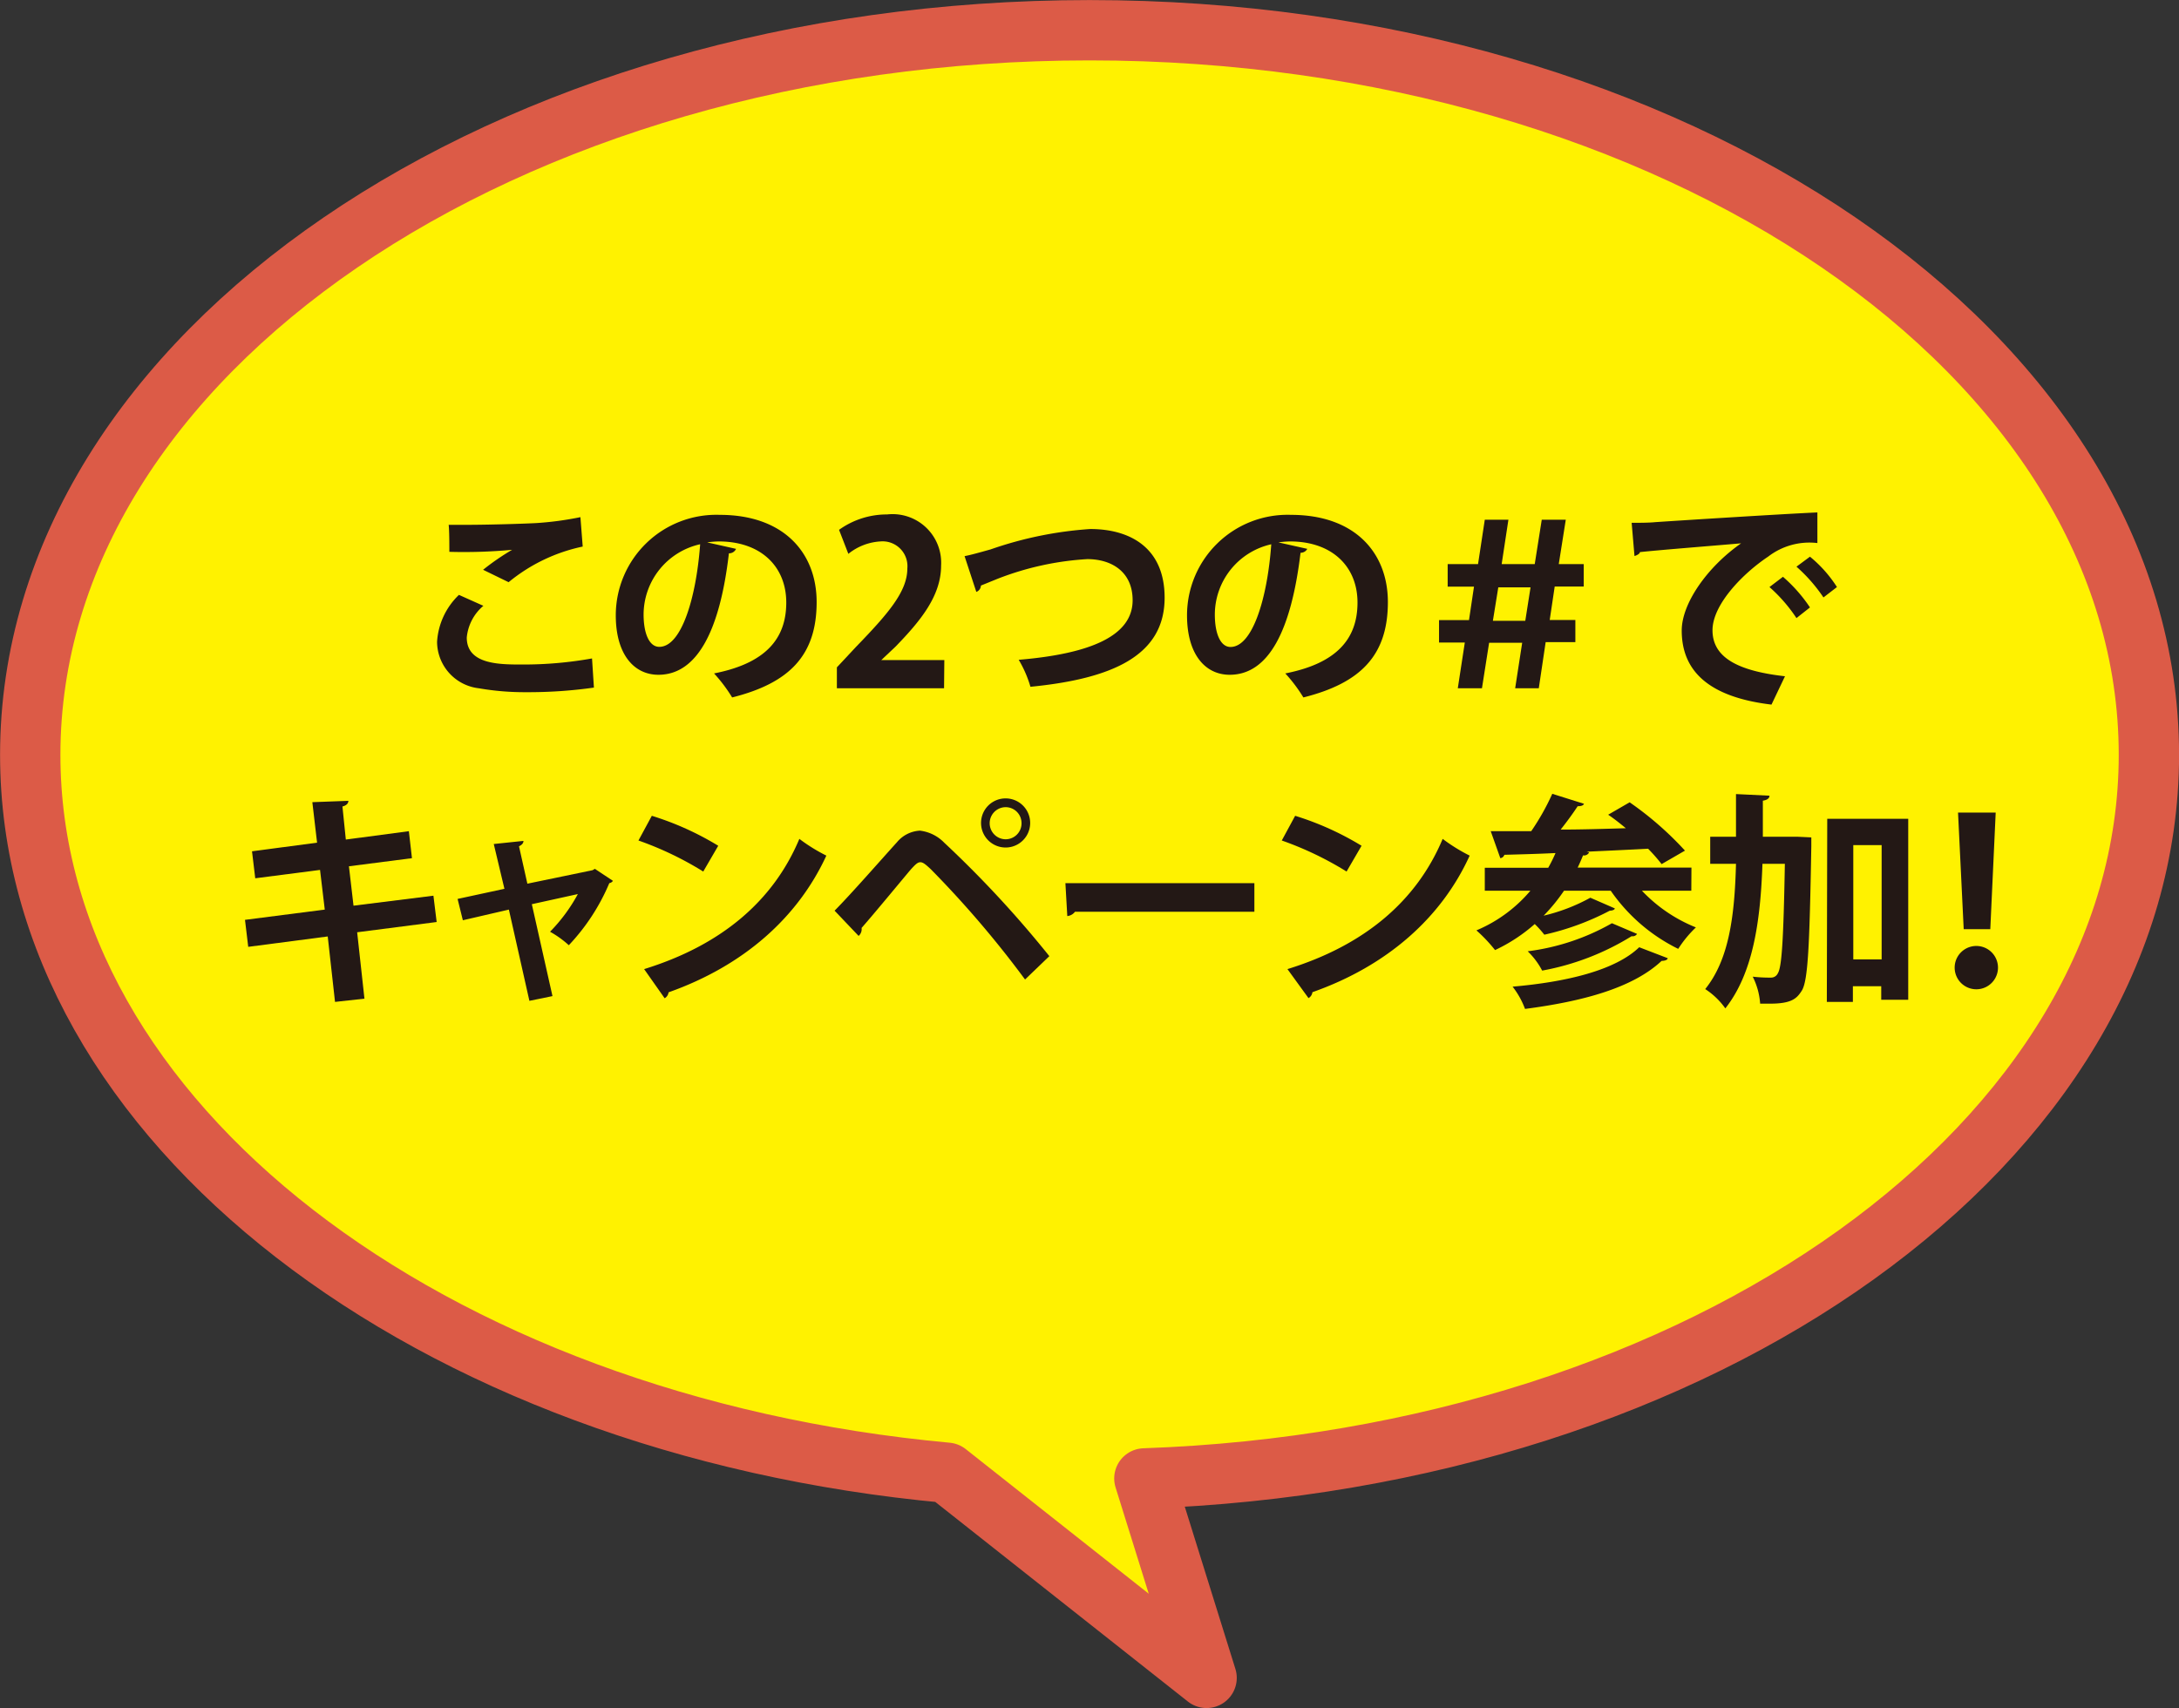
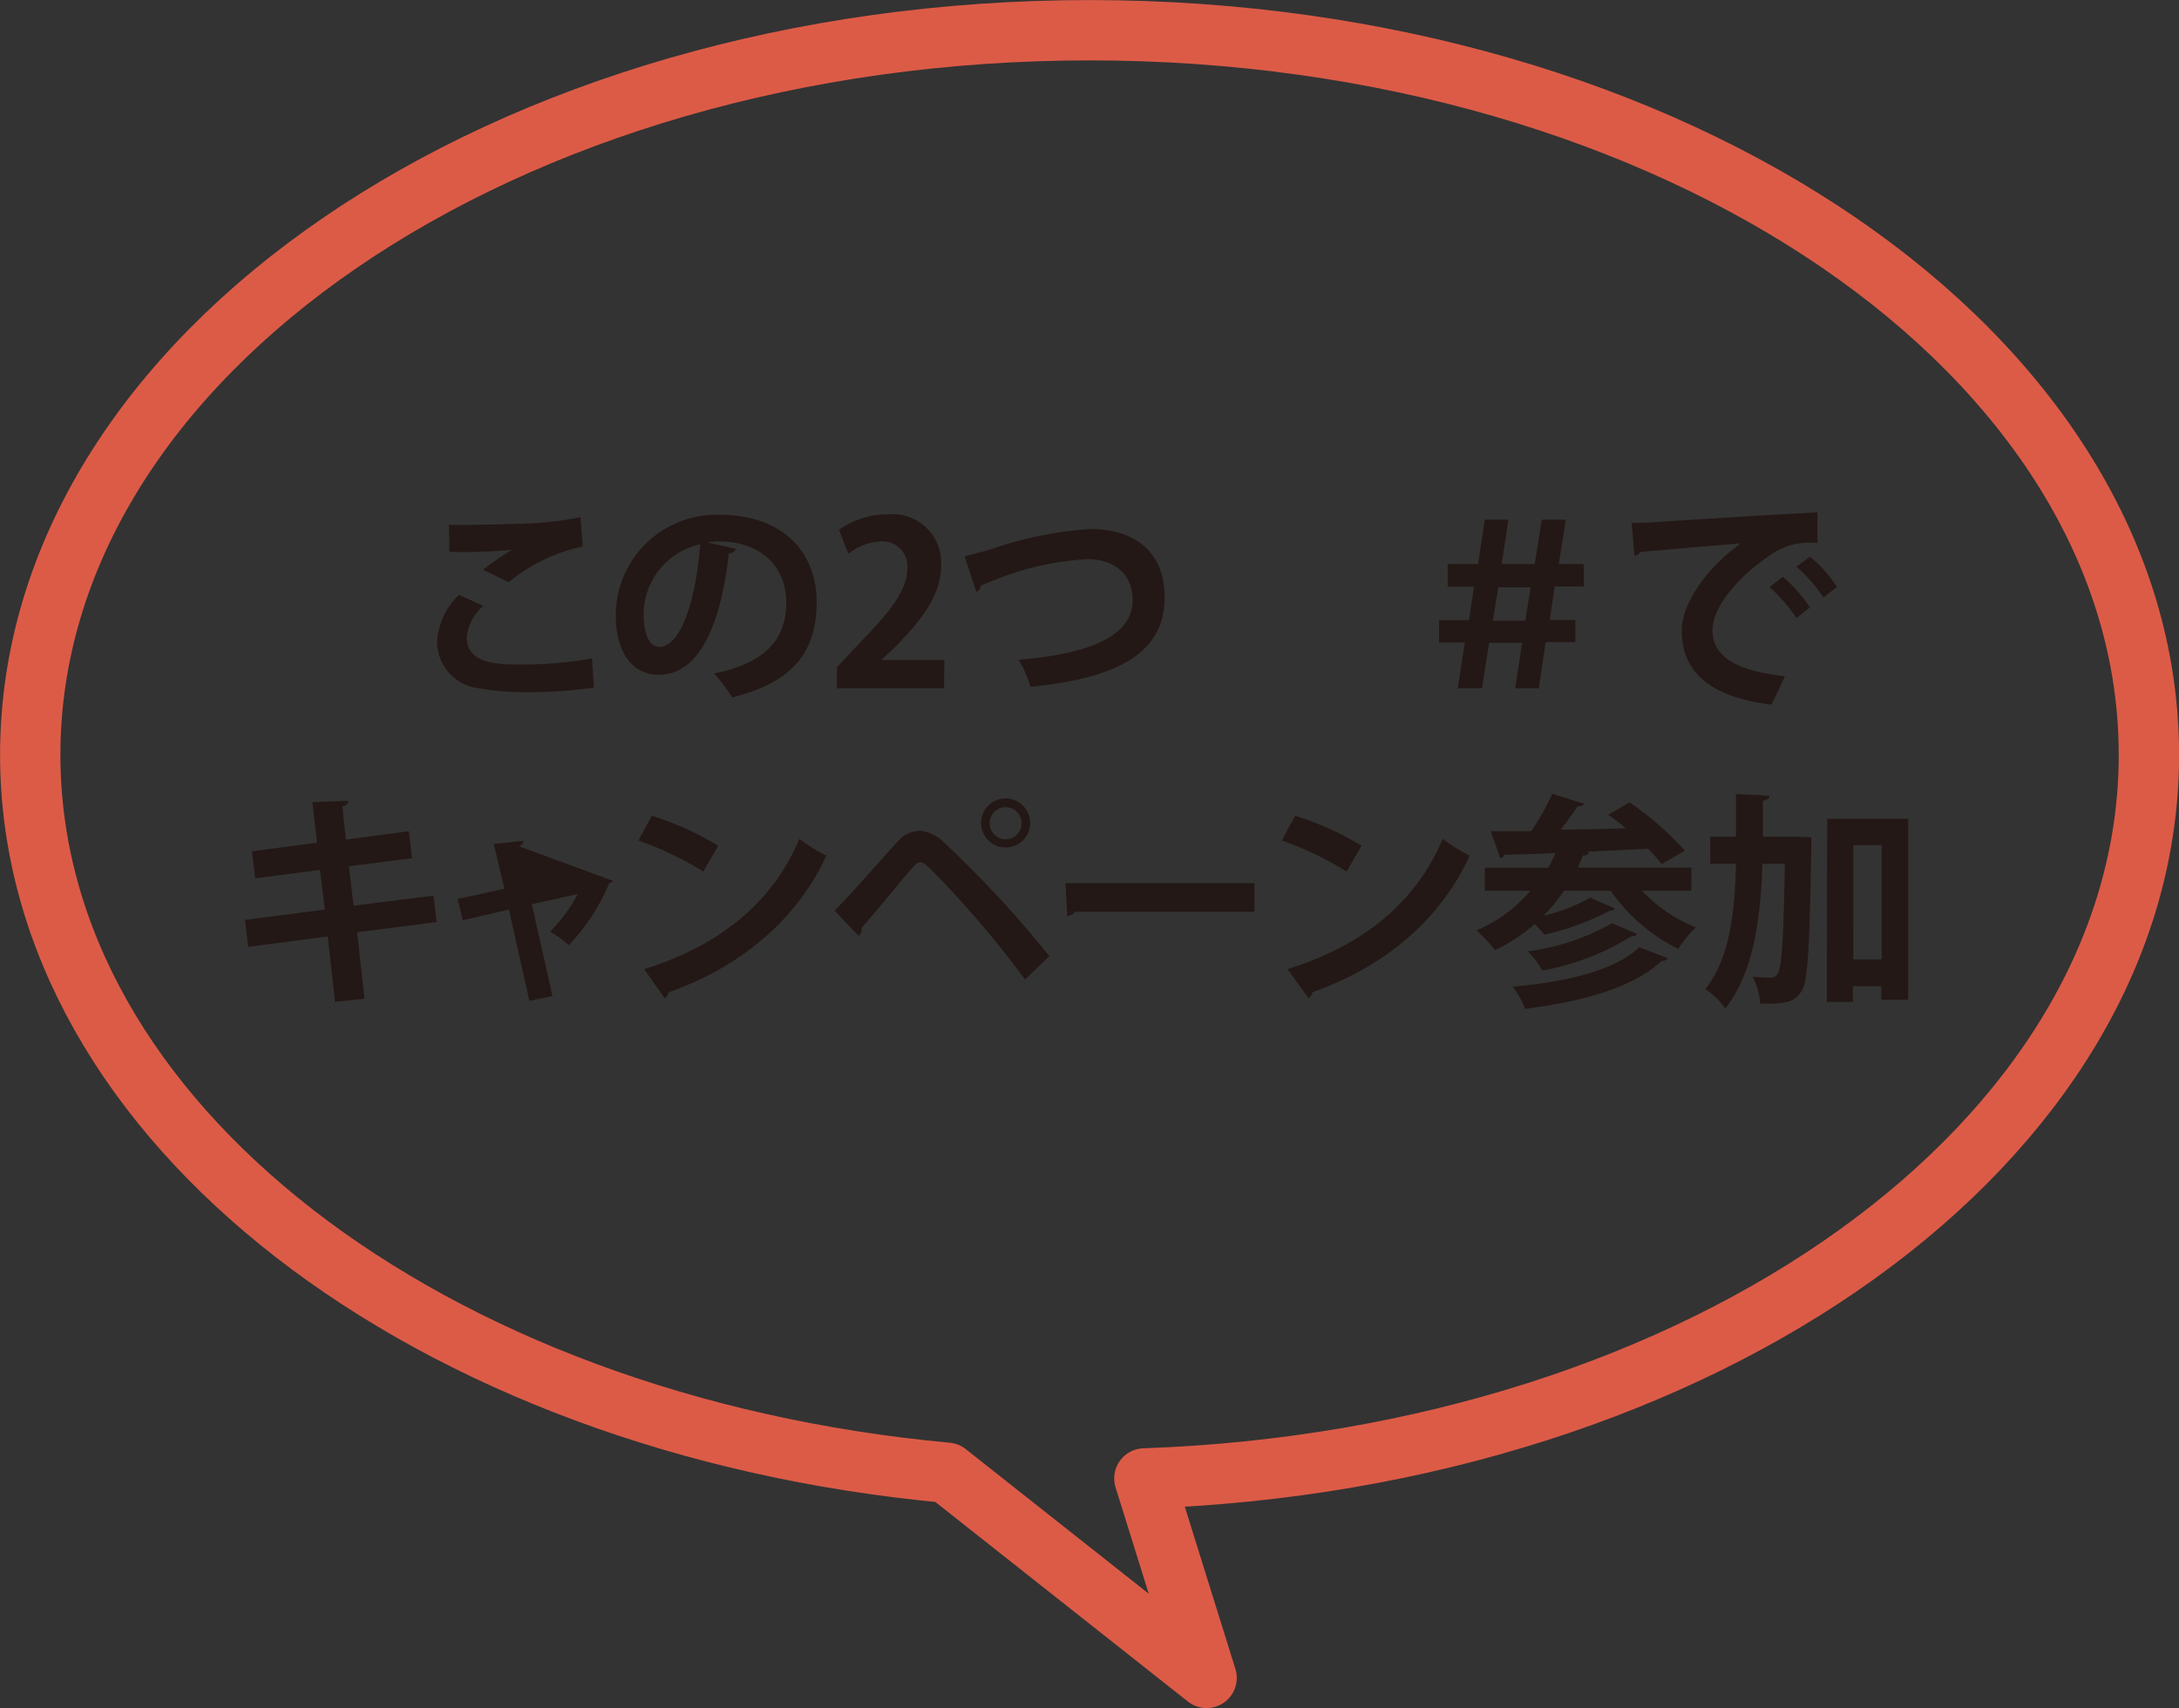
<svg xmlns="http://www.w3.org/2000/svg" viewBox="0 0 161.43 126.57">
  <rect x="0" y="0" width="161.43" height="126.57" fill="#333333" stroke="none" />
  <defs>
    <style>.cls-1{fill:#fff200;}.cls-2{fill:none;stroke:#dc5b47;stroke-linejoin:round;stroke-width:4.47px;}.cls-3{fill:#231815;}</style>
  </defs>
  <title>img_sec3_06</title>
  <g id="レイヤー_2" data-name="レイヤー 2">
    <g id="レイヤー_1-2" data-name="レイヤー 1">
-       <path class="cls-1" d="M159.2,55.93c0-29.65-35.14-53.69-78.48-53.69S2.24,26.28,2.24,55.93c0,27.2,29.58,49.67,67.92,53.2l19.23,15.2-4.61-14.78C126.23,108.11,159.2,84.65,159.2,55.93Z" />
      <path class="cls-2" d="M159.2,55.93c0-29.65-35.14-53.69-78.48-53.69S2.24,26.28,2.24,55.93c0,27.2,29.58,49.67,67.92,53.2l19.23,15.2-4.61-14.78C126.23,108.11,159.2,84.65,159.2,55.93Z" />
      <path class="cls-3" d="M44,50.95a34.65,34.65,0,0,1-5,.34A19.81,19.81,0,0,1,35.47,51a3.49,3.49,0,0,1-3.09-3.44A5.26,5.26,0,0,1,34,44.08l1.81.81a3.51,3.51,0,0,0-1.23,2.35c0,2,2.42,2,4.11,2a28.76,28.76,0,0,0,5.17-.45Zm-8.21-8.73a18,18,0,0,1,2.15-1.48v0a38.55,38.55,0,0,1-4.65.15c0-.5,0-1.58-.05-2,.3,0,.71,0,1.16,0,1.7,0,4.15-.07,5.32-.13A23.63,23.63,0,0,0,43,38.32l.17,2.18a12.75,12.75,0,0,0-5.49,2.64Z" />
      <path class="cls-3" d="M54.53,40.67A.56.56,0,0,1,54,41C53.34,46.7,51.66,50,48.78,50c-1.83,0-3.16-1.54-3.16-4.4a7.45,7.45,0,0,1,7.7-7.45c4.75,0,7.18,2.82,7.18,6.46,0,3.94-2,6-6.26,7.07a11.29,11.29,0,0,0-1.34-1.78c3.83-.75,5.35-2.58,5.35-5.25s-1.88-4.53-5-4.53a7,7,0,0,0-.86.07Zm-2.67-.34a5.35,5.35,0,0,0-4.18,5.2c0,1.41.42,2.4,1.16,2.4C50.49,47.94,51.58,44.27,51.87,40.34Z" />
      <path class="cls-3" d="M69.94,51H62V49.45l1.41-1.51c2.4-2.48,3.81-4.11,3.81-5.82a1.84,1.84,0,0,0-2-2,4.16,4.16,0,0,0-2.37.92l-.69-1.78a6.06,6.06,0,0,1,3.56-1.14,3.6,3.6,0,0,1,4,3.79c0,2.25-1.53,4.1-3.37,6l-1.06,1v0h4.67Z" />
      <path class="cls-3" d="M71.46,41.21c.5-.1,1-.24,1.93-.5a28,28,0,0,1,7.38-1.51c2.92,0,5.51,1.36,5.51,5.09,0,4.26-3.81,6-9.94,6.6a8.59,8.59,0,0,0-.87-2c5.4-.45,8.44-1.81,8.44-4.41,0-2.13-1.58-3.05-3.36-3.05a21.75,21.75,0,0,0-6.65,1.46l-1.23.5a.52.52,0,0,1-.34.47Z" />
-       <path class="cls-3" d="M96.85,40.67a.56.56,0,0,1-.5.29C95.66,46.7,94,50,91.1,50c-1.83,0-3.16-1.54-3.16-4.4a7.45,7.45,0,0,1,7.7-7.45c4.75,0,7.18,2.82,7.18,6.46,0,3.94-2,6-6.26,7.07a11.29,11.29,0,0,0-1.34-1.78c3.83-.75,5.35-2.58,5.35-5.25s-1.88-4.53-5-4.53a7,7,0,0,0-.86.07Zm-2.67-.34A5.35,5.35,0,0,0,90,45.54c0,1.41.42,2.4,1.16,2.4C92.81,47.94,93.9,44.27,94.18,40.34Z" />
      <path class="cls-3" d="M108,51l.52-3.39h-1.91V45.95h2.22l.37-2.48h-1.95V41.8h2.25l.5-3.29h1.75l-.5,3.29h2.45l.52-3.29H116l-.52,3.29h1.85v1.66h-2.15l-.37,2.48h1.9v1.64h-2.2L114,51h-1.75l.52-3.37-2.45,0L109.79,51Zm5-5,.39-2.48H111l-.4,2.48Z" />
      <path class="cls-3" d="M120.88,38.74c.52,0,1.29,0,1.76-.05,1.93-.13,9.18-.59,12-.72l0,2.27a5,5,0,0,0-3.64,1c-1.85,1.23-4.13,3.54-4.13,5.46s1.69,3,5.37,3.41l-1,2.1c-4.77-.57-6.65-2.58-6.65-5.49,0-2,1.88-4.7,4.4-6.46-2.08.18-6,.49-7.5.65,0,.13-.25.25-.4.29Zm11.21,4a11.24,11.24,0,0,1,2,2.27l-1,.79a11.59,11.59,0,0,0-2-2.3Zm2-1.49a9.5,9.5,0,0,1,2,2.25l-1,.77a11.88,11.88,0,0,0-2-2.28Z" />
      <path class="cls-3" d="M26.46,69.08,27,74l-2.18.24-.54-4.85-5.89.77-.24-2,5.91-.76-.35-2.94-4.8.62-.24-2,4.82-.64-.35-3,2.67-.1c0,.17-.12.34-.44.42l.25,2.45,4.67-.62.23,2-4.67.6.34,2.92,5.92-.74.24,1.95Z" />
-       <path class="cls-3" d="M45.41,65.27a.41.41,0,0,1-.27.17,15.35,15.35,0,0,1-3,4.6,7.35,7.35,0,0,0-1.39-1,12.37,12.37,0,0,0,2.06-2.79L39.4,67l1.53,6.81-1.71.35L37.7,67.4l-3.41.79-.39-1.58,3.47-.75-.79-3.32,2.2-.23c0,.18-.13.3-.33.4l.62,2.77,4.83-1,.17-.1Z" />
+       <path class="cls-3" d="M45.41,65.27a.41.41,0,0,1-.27.17,15.35,15.35,0,0,1-3,4.6,7.35,7.35,0,0,0-1.39-1,12.37,12.37,0,0,0,2.06-2.79L39.4,67l1.53,6.81-1.71.35L37.7,67.4l-3.41.79-.39-1.58,3.47-.75-.79-3.32,2.2-.23c0,.18-.13.3-.33.4Z" />
      <path class="cls-3" d="M48.29,60.45a21.77,21.77,0,0,1,4.92,2.22L52.1,64.58a24.47,24.47,0,0,0-4.8-2.3Zm-.57,11.36c5.66-1.75,9.55-5,11.5-9.65a12.73,12.73,0,0,0,2,1.24C59.1,68,55.09,71.56,49.53,73.53a.59.59,0,0,1-.29.44Z" />
      <path class="cls-3" d="M61.83,67.48c1.23-1.24,3.52-3.86,4.62-5.07a2.37,2.37,0,0,1,1.7-.86,3,3,0,0,1,1.8.89,80,80,0,0,1,7.79,8.41l-1.8,1.73a75.79,75.79,0,0,0-7-8.19c-.35-.32-.55-.5-.76-.5s-.39.2-.69.52c-.57.67-2.6,3.14-3.66,4.35a.66.66,0,0,1-.22.59ZM74.5,59.16a1.82,1.82,0,0,1,0,3.64,1.82,1.82,0,1,1,0-3.64ZM75.68,61a1.18,1.18,0,0,0-1.17-1.19,1.19,1.19,0,1,0,0,2.38A1.18,1.18,0,0,0,75.68,61Z" />
      <path class="cls-3" d="M78.93,65.44h14v2.12H79.64a.81.81,0,0,1-.57.32Z" />
      <path class="cls-3" d="M95.95,60.45a21.77,21.77,0,0,1,4.92,2.22l-1.11,1.91a24.47,24.47,0,0,0-4.8-2.3Zm-.57,11.36c5.66-1.75,9.55-5,11.5-9.65a12.73,12.73,0,0,0,2,1.24c-2.08,4.58-6.09,8.16-11.65,10.12a.59.59,0,0,1-.29.44Z" />
      <path class="cls-3" d="M125.3,66h-3.66a11.25,11.25,0,0,0,4,2.72,8.52,8.52,0,0,0-1.31,1.59,13.09,13.09,0,0,1-5-4.31h-3.46a13.43,13.43,0,0,1-1.51,1.85,13.55,13.55,0,0,0,3.46-1.33l1.81.79c0,.1-.18.17-.37.17a19.5,19.5,0,0,1-4.85,1.78,7.28,7.28,0,0,0-.71-.79,12.34,12.34,0,0,1-2.94,1.93,11.25,11.25,0,0,0-1.38-1.46,10.59,10.59,0,0,0,4-2.94H110v-1.7h4.7a11,11,0,0,0,.54-1.09c-1.43.07-2.72.1-3.79.13a.36.36,0,0,1-.3.25l-.71-2,3,0A17.79,17.79,0,0,0,115,58.82l2.35.74c-.05.13-.22.18-.47.18-.34.52-.79,1.14-1.26,1.73,1.54,0,3.19-.05,4.83-.1-.45-.37-.89-.72-1.31-1l1.59-.92a24.36,24.36,0,0,1,4.1,3.58l-1.73,1a13.25,13.25,0,0,0-1-1.14c-1.51.08-3.07.15-4.55.22l.18.05a.41.41,0,0,1-.45.22q-.18.45-.4.91h8.43Zm-1.75,5c0,.12-.2.2-.45.2-2.13,2-5.82,3-10.12,3.56a6.15,6.15,0,0,0-.92-1.65c3.93-.34,7.59-1.19,9.38-2.92Zm-2.27-1.8a.38.38,0,0,1-.4.17,19.07,19.07,0,0,1-6.63,2.55,5.57,5.57,0,0,0-1.07-1.43,16.86,16.86,0,0,0,6.24-2.08Z" />
      <path class="cls-3" d="M132.68,62l.45,0,1.06.05c0,.17,0,.44,0,.67-.13,7.35-.24,10-.72,10.71-.35.54-.72.94-2.33.94-.23,0-.49,0-.74,0a5.26,5.26,0,0,0-.55-2,10.81,10.81,0,0,0,1.34.07.55.55,0,0,0,.52-.32c.29-.45.42-2.45.52-8.11h-1.66c-.15,4.35-.72,8.14-2.75,10.71a5.5,5.5,0,0,0-1.49-1.43c1.75-2.17,2.18-5.37,2.28-9.28H126.7V62h1.91c0-1,0-2.06,0-3.16l2.48.12c0,.2-.18.32-.49.37,0,.91,0,1.8,0,2.67Zm2.69-1.33h6V74.08h-2v-1h-2.1v1.16h-1.93Zm1.93,10.42h2.1V62.62h-2.1Z" />
-       <path class="cls-3" d="M144.81,71.7a1.6,1.6,0,1,1,3.21,0,1.6,1.6,0,1,1-3.21,0Zm.67-2.85-.42-8.64h2.79l-.4,8.64Z" />
    </g>
  </g>
</svg>